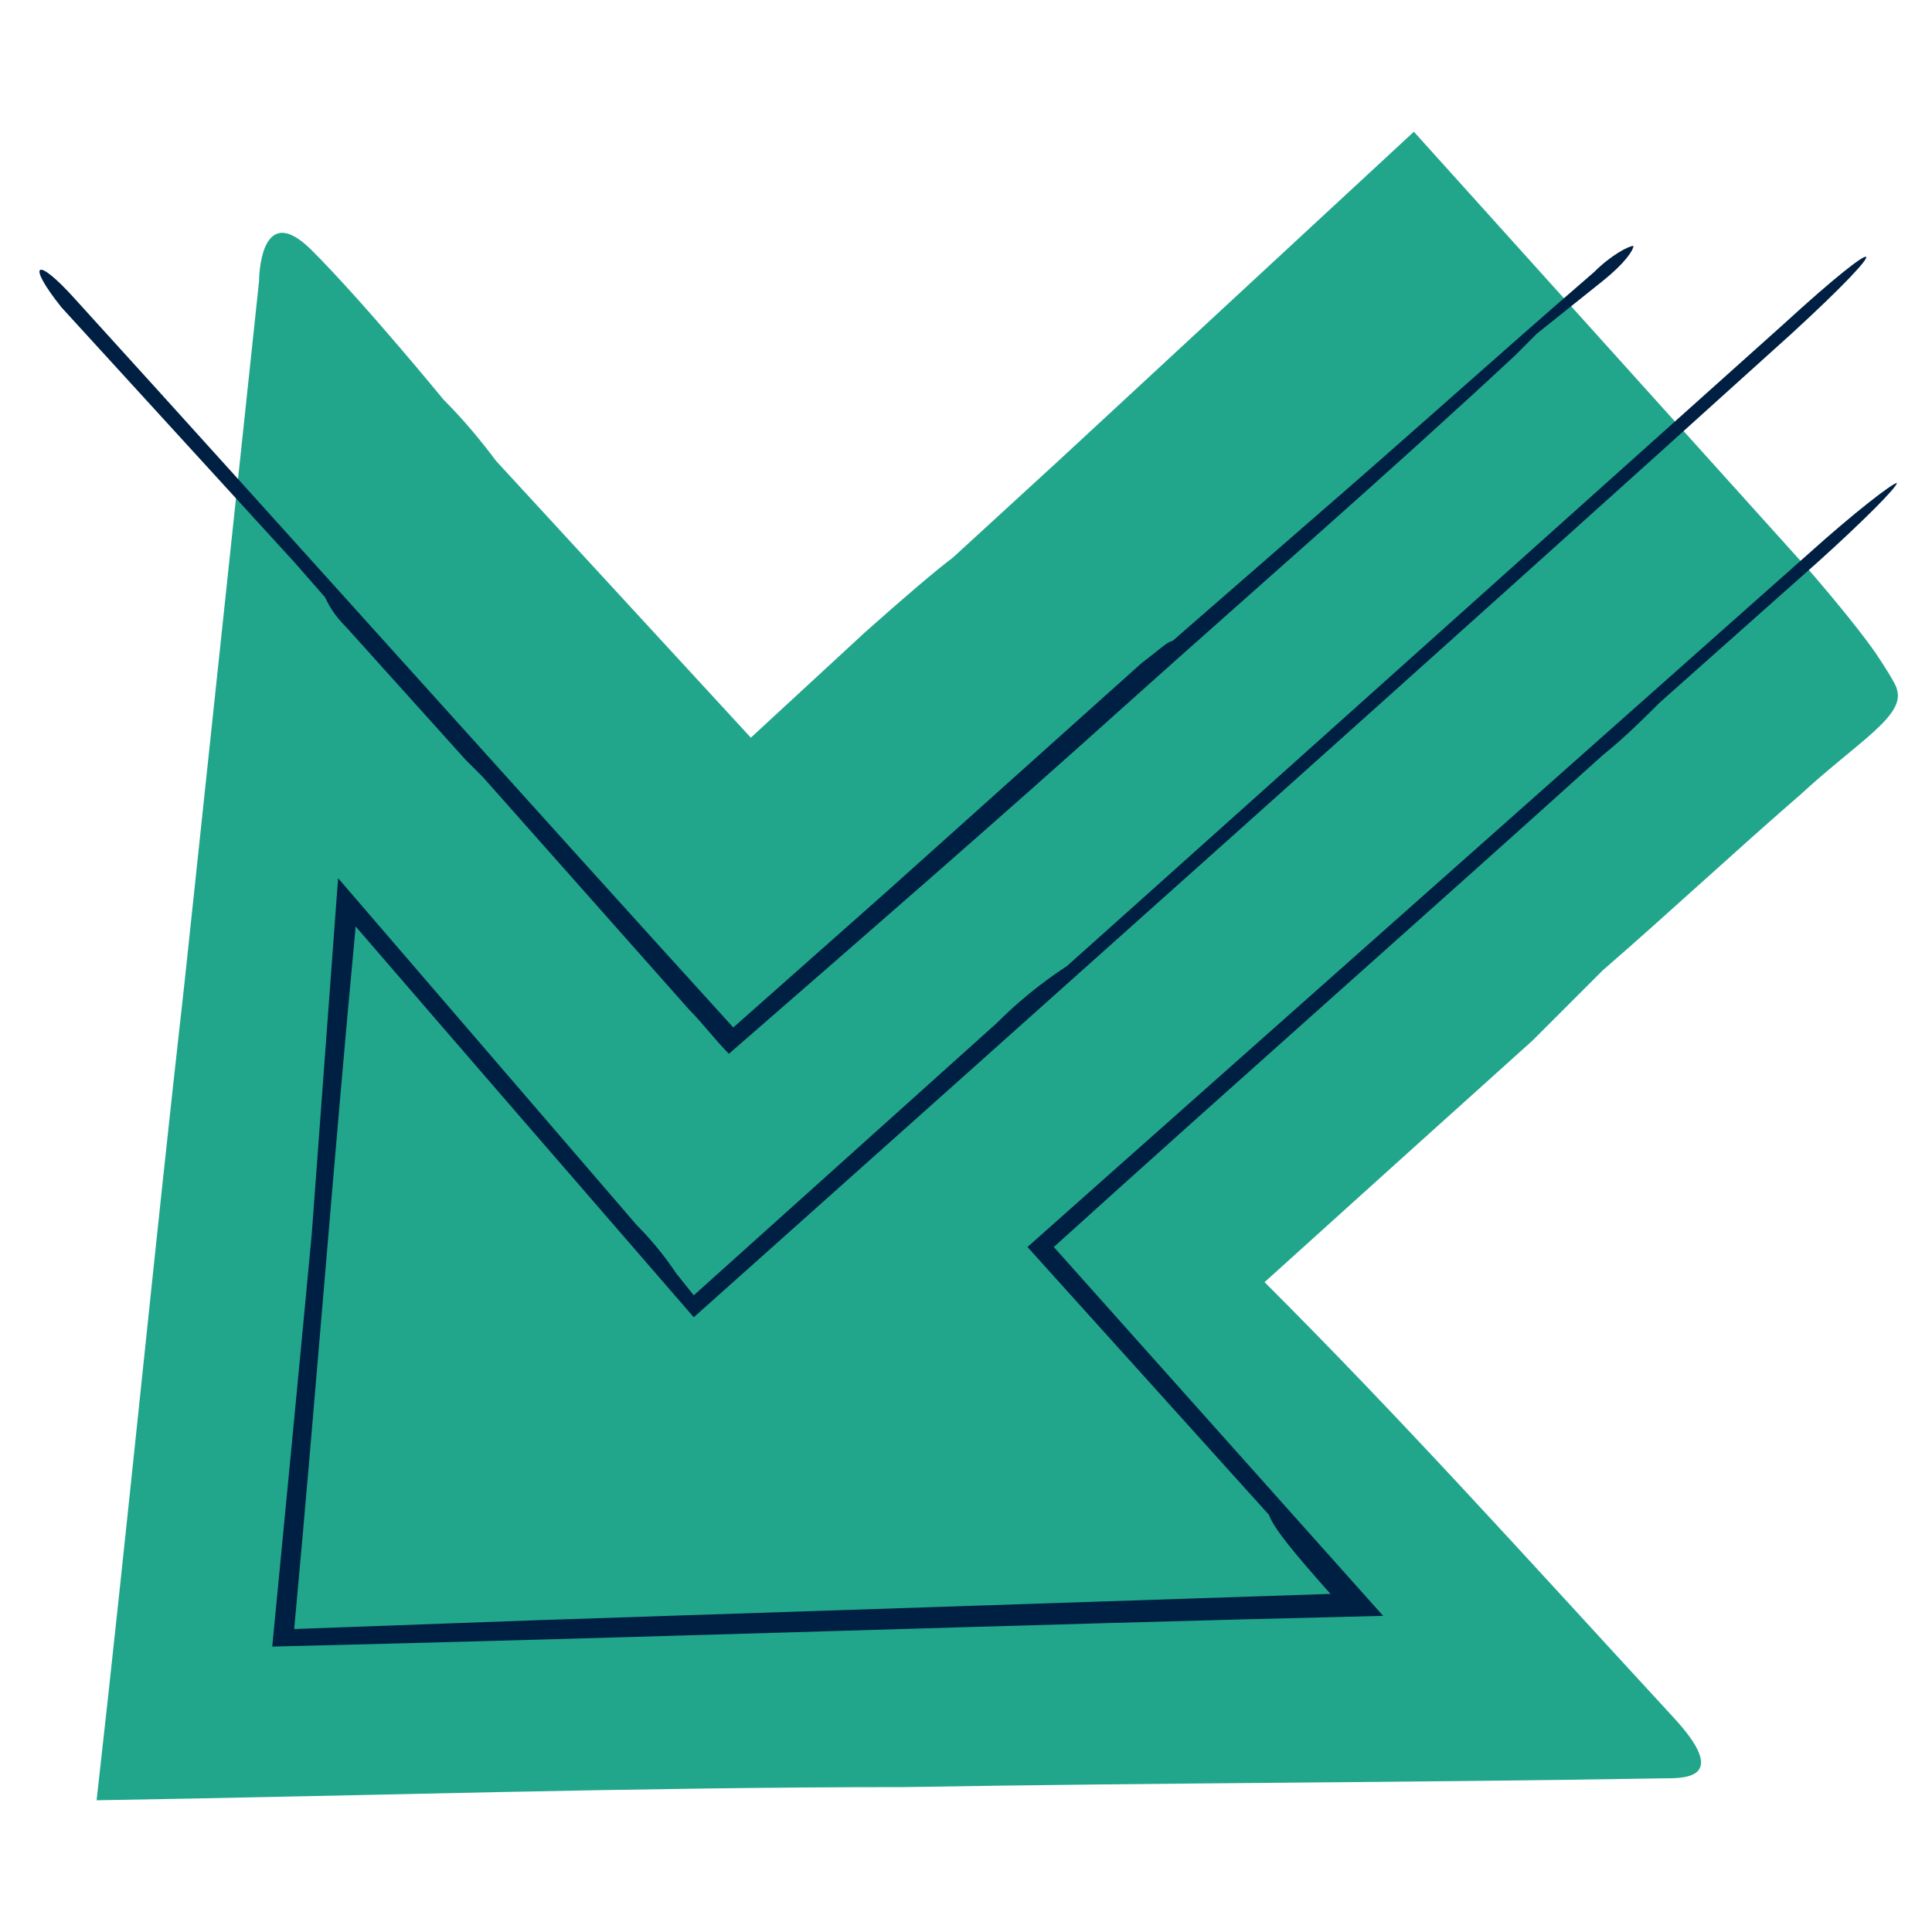
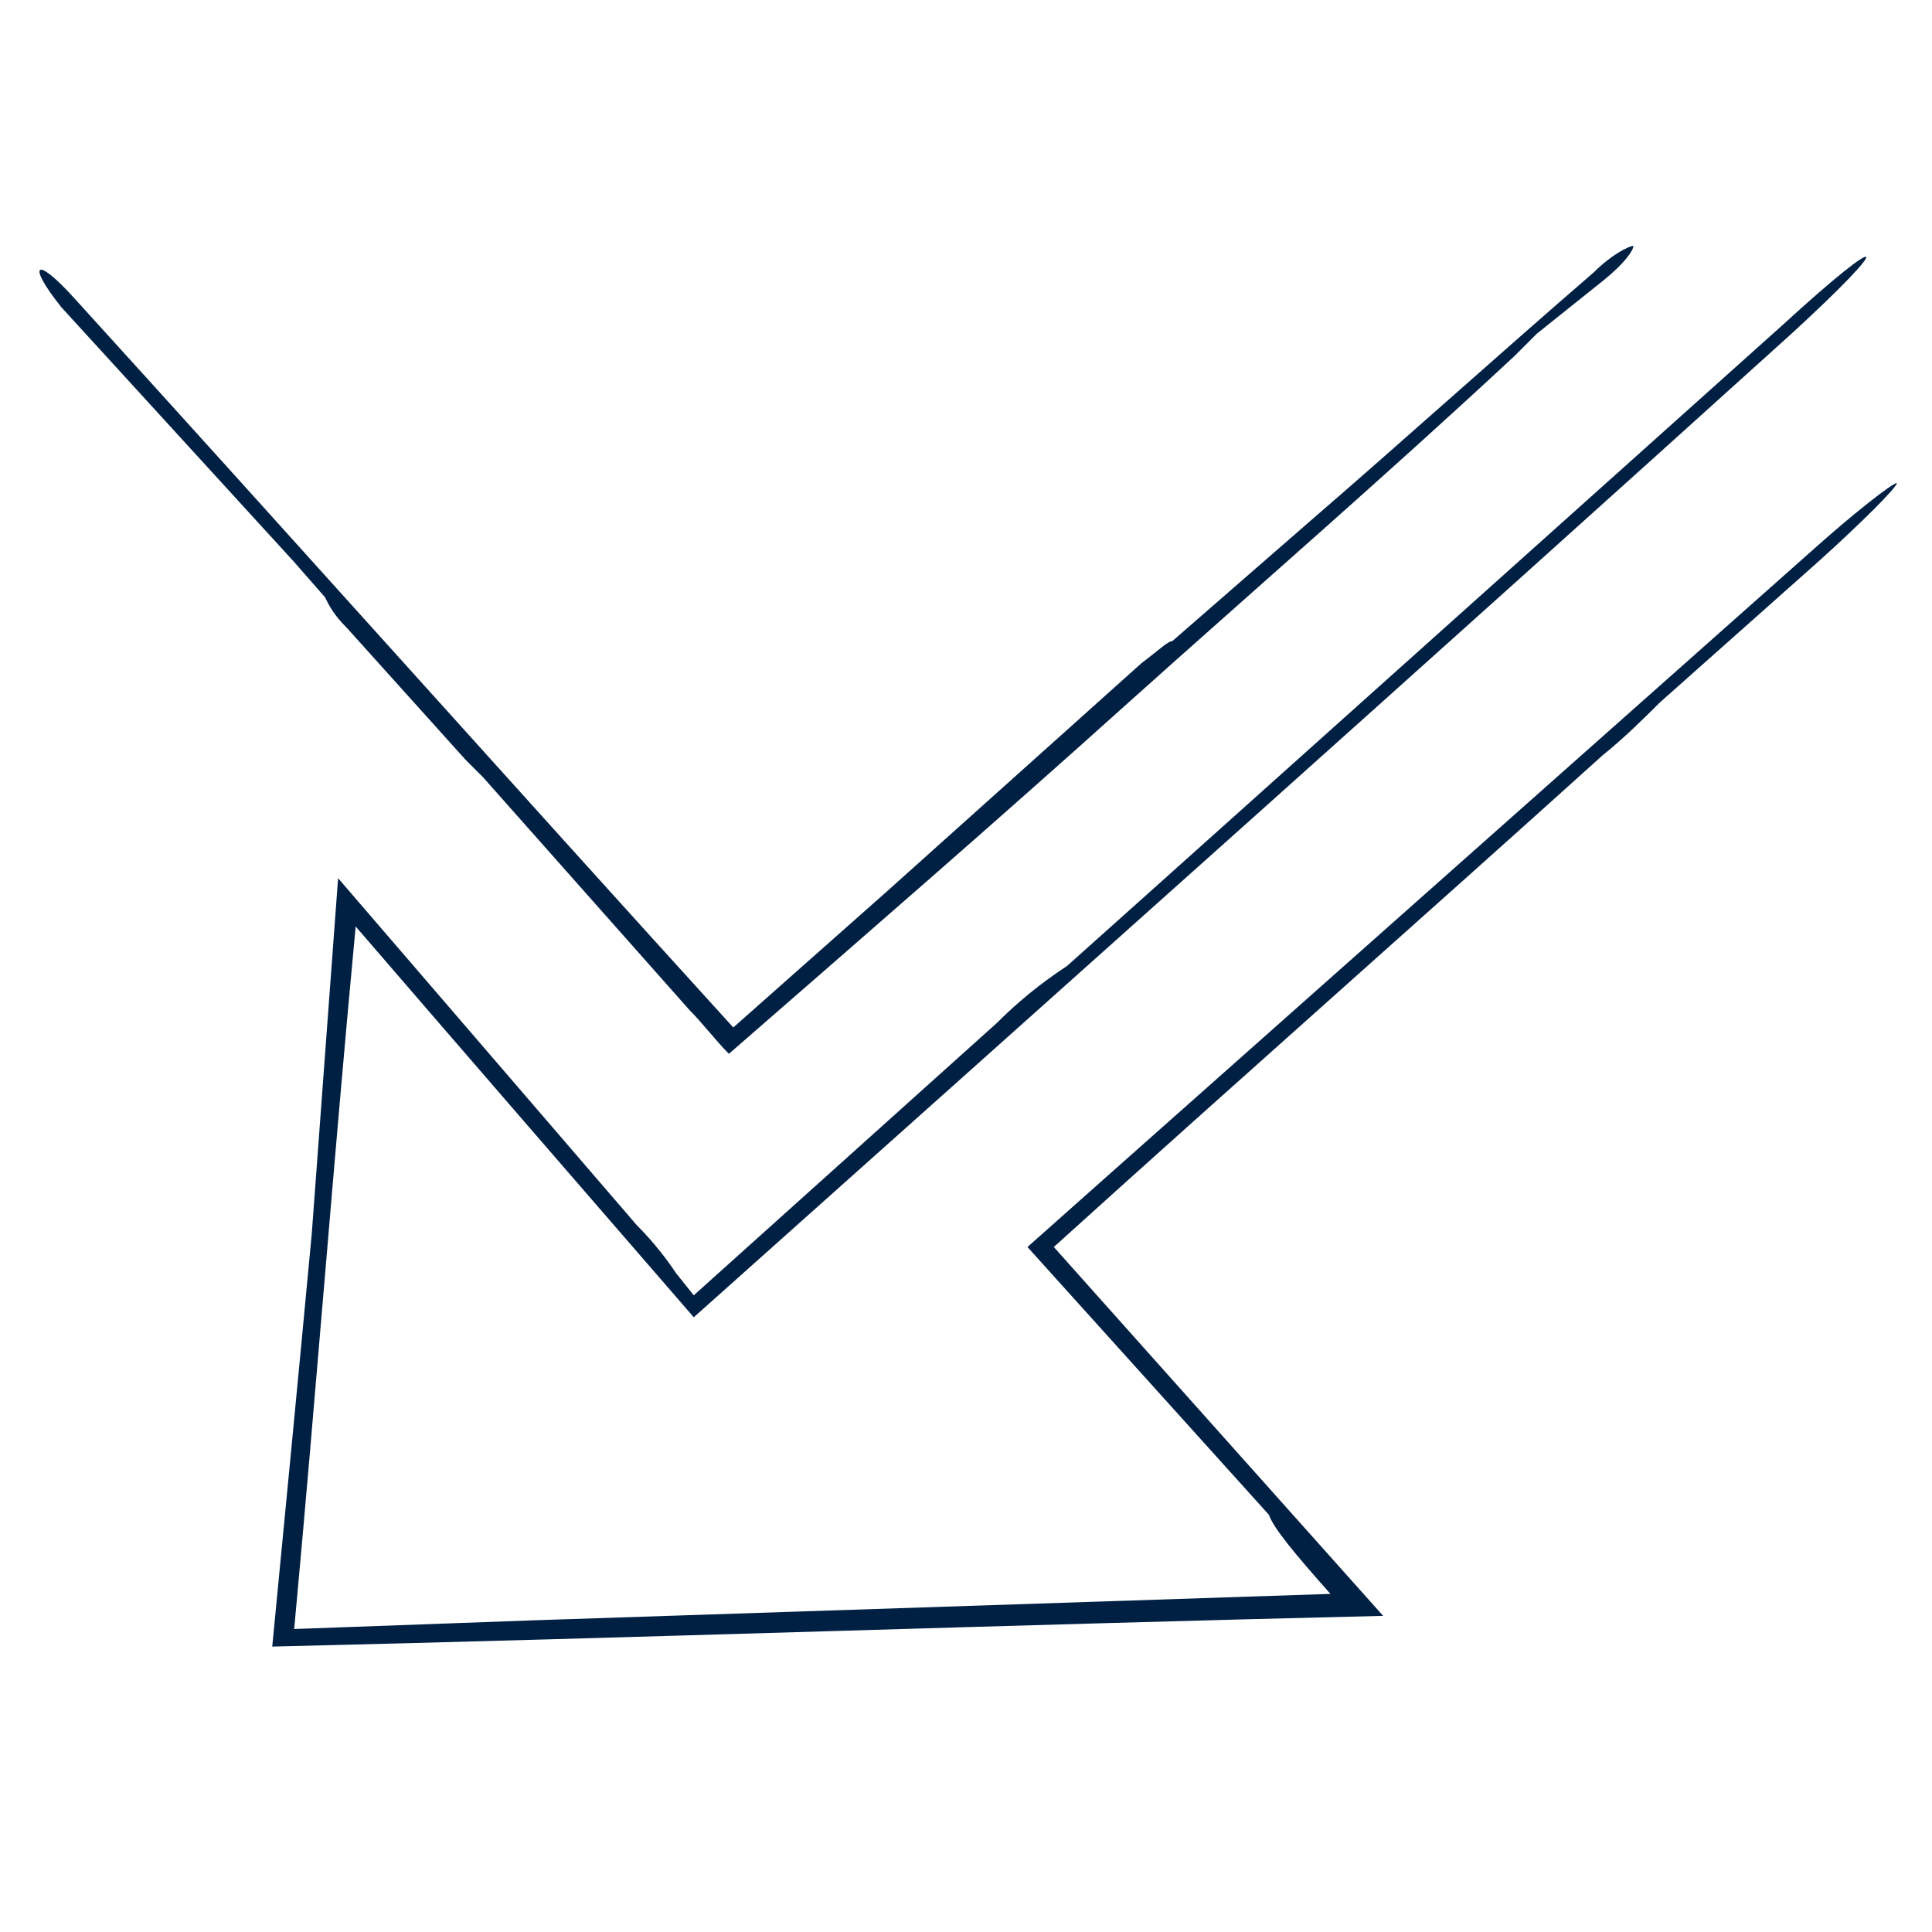
<svg xmlns="http://www.w3.org/2000/svg" version="1.1" id="Laag_1" x="0px" y="0px" viewBox="0 0 44 44" style="enable-background:new 0 0 44 44;" xml:space="preserve">
  <style type="text/css">
	.st0{fill:#21A68C;}
	.st1{fill:#002043;}
</style>
  <g>
-     <path class="st0" d="M10.1,9.1c0.5,0.5,0.9,1,1.2,1.4l5.8,6.3l2.6-2.4c0.9-0.8,1.6-1.4,2-1.7l2.4-2.2L32.2,3l9.1,10.1   c1.2,1.4,1.5,1.9,1.5,1.9s0.4,0.6,0.4,0.7c0.2,0.6-0.9,1.2-2.2,2.4c-1.5,1.3-3,2.7-4.5,4c-0.4,0.4-1,1-1.6,1.6   c-2,1.8-4,3.6-6.1,5.5c3.2,3.2,5.8,6.1,9.3,9.9c1.3,1.4,0.3,1.4-0.2,1.4c-5.9,0.1-11.4,0.1-17.3,0.2C14.5,40.7,8.3,40.9,2.2,41   c0.7-6.2,1.3-12.4,2-18.6l1.7-16c0,0,0-1.9,1.2-0.7S10.1,9.1,10.1,9.1" />
    <path class="st1" d="M40.8,7.6c-8.3,7.5-16.6,14.9-25,22.4c-2.6-3-5.2-6-7.7-8.9c-0.5,5.3-0.9,10.6-1.4,16l5.5-0.2l18.1-0.6   c0,0,0,0,0,0c-0.8-0.9-1.3-1.5-1.4-1.8l-5.5-6.1l1.8-1.6c5.3-4.7,10.7-9.5,16-14.2c1-0.9,1.9-1.6,2-1.6c0,0.1-0.8,0.9-1.8,1.8   l-3.6,3.2c-0.3,0.3-0.8,0.8-1.3,1.2c-4.1,3.7-8.3,7.4-12.5,11.2c2.5,2.8,5,5.6,7.5,8.4c-8.4,0.2-16.9,0.5-25.3,0.7   c0.3-3.1,0.6-6.2,0.9-9.4L7.7,20l6.8,7.9c0.4,0.4,0.7,0.8,0.9,1.1l0.4,0.5l6.9-6.2c0.7-0.7,1.3-1.1,1.6-1.3l1.9-1.7L40.6,7.4   C43,5.2,43.2,5.4,40.8,7.6" />
    <path class="st1" d="M1.7,6.8c5,5.5,10,11.1,15,16.6l3.5-3.1l5.8-5.2c0.4-0.3,0.6-0.5,0.7-0.5l3.1-2.7c2.2-1.9,4.3-3.8,6.5-5.7   c0.4-0.4,0.8-0.6,0.9-0.6c0,0.1-0.2,0.4-0.7,0.8L35,7.6c-0.1,0.1-0.3,0.3-0.5,0.5c-2.9,2.7-5.9,5.3-8.8,7.9c-3,2.7-6,5.3-9.1,8   c-0.3-0.3-0.6-0.7-0.9-1L11,17.7c-0.2-0.2-0.3-0.3-0.4-0.4l-2.7-3c-0.3-0.3-0.4-0.5-0.5-0.7l-0.7-0.8L1.4,7C0.6,6,0.8,5.8,1.7,6.8" />
  </g>
</svg>